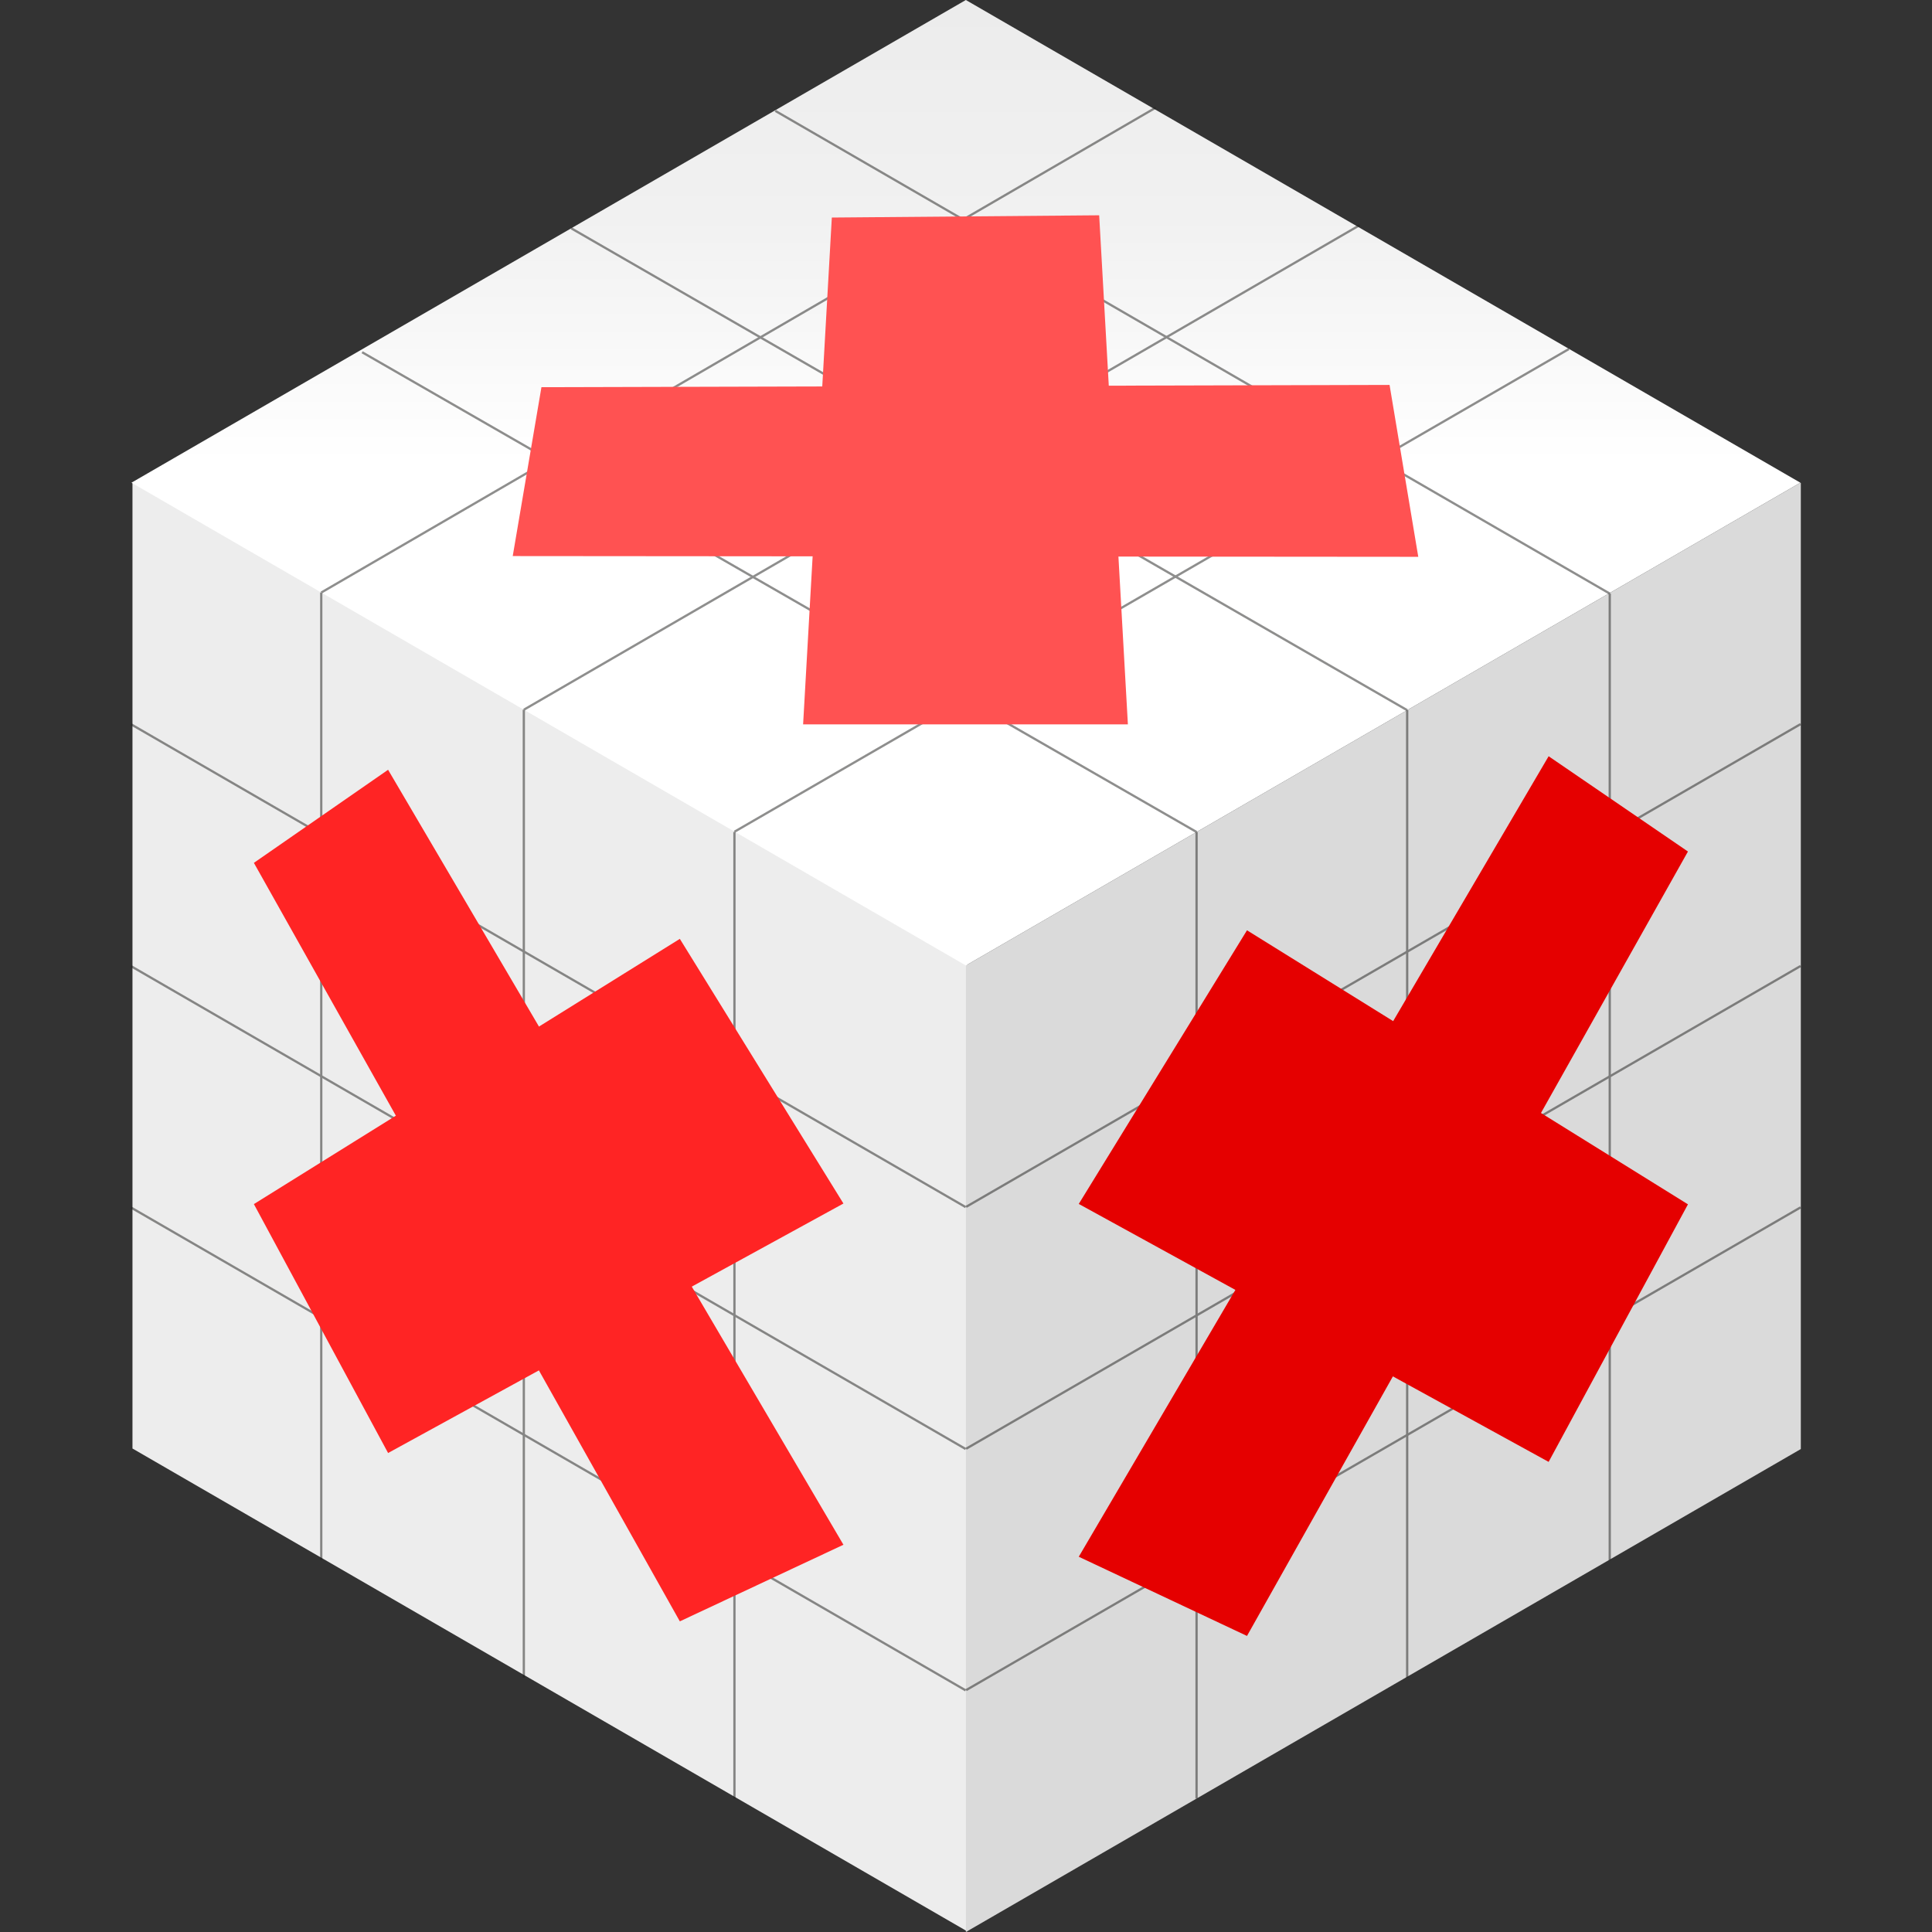
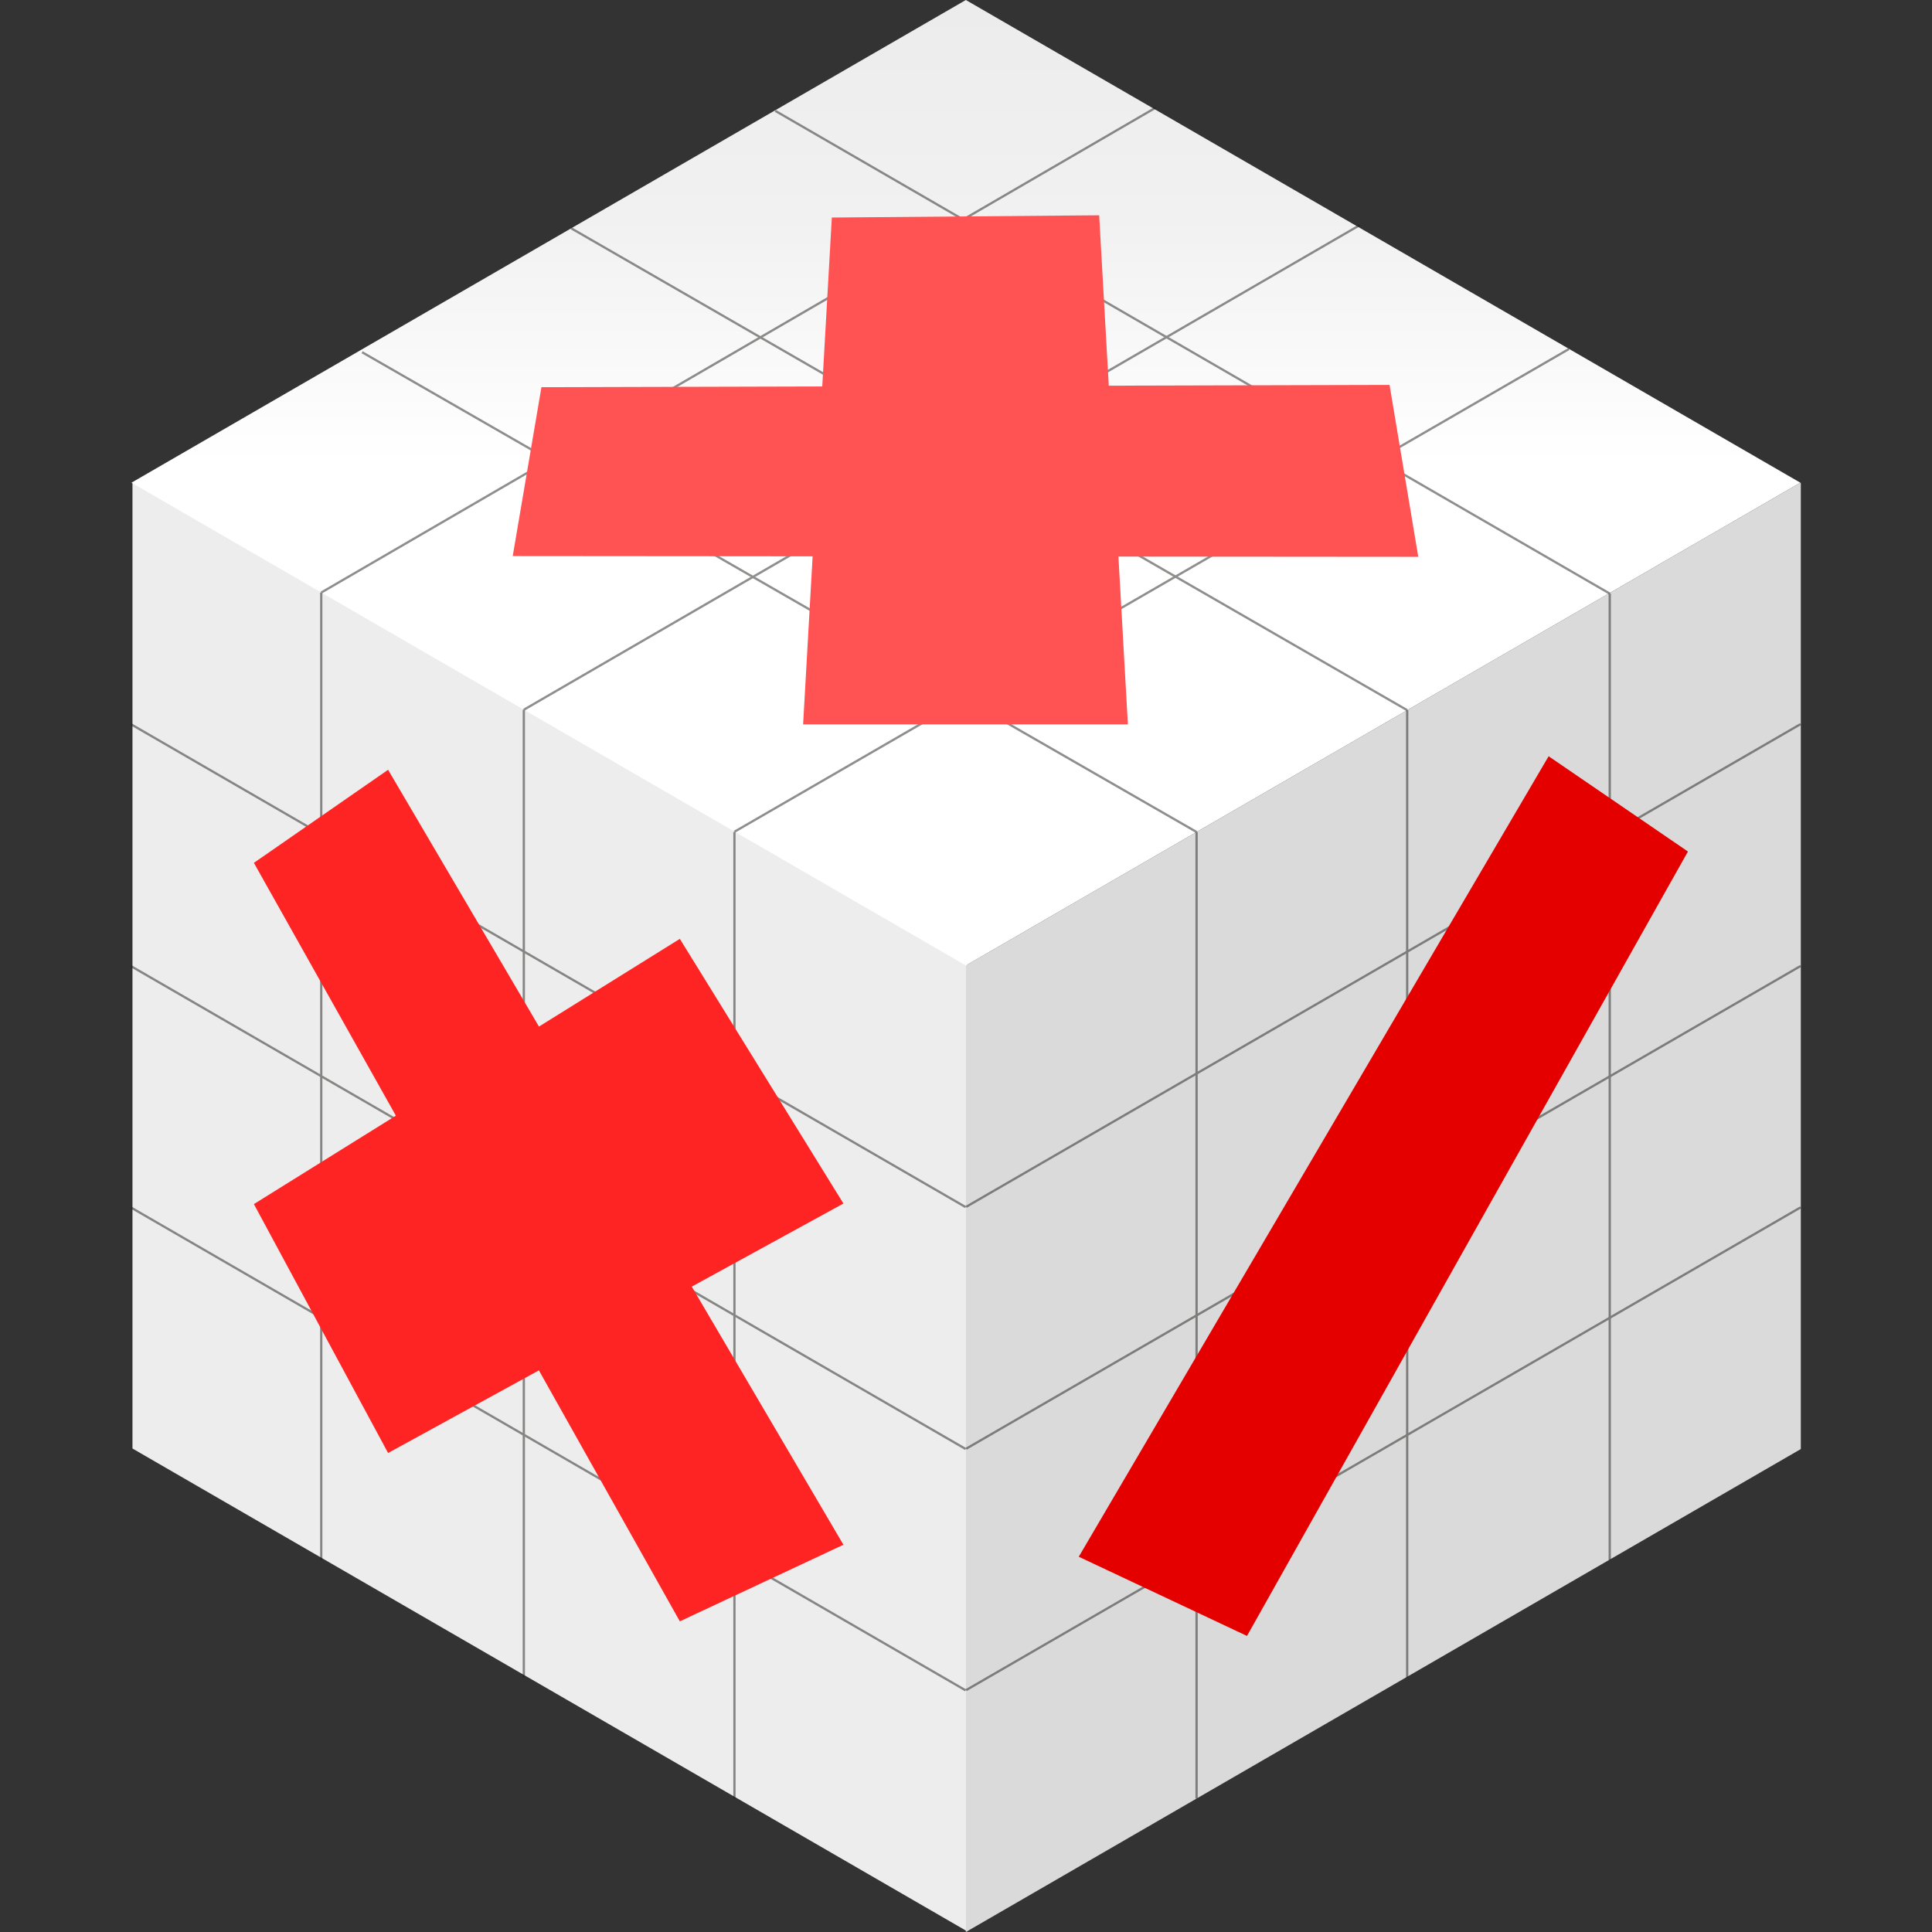
<svg xmlns="http://www.w3.org/2000/svg" version="1.1" x="0px" y="0px" viewBox="0 0 700 700" style="enable-background:new 0 0 700 700;" xml:space="preserve">
  <rect x="0" y="0" width="700" height="700" fill="#333333" stroke="none" />
  <style type="text/css">
	.st0{fill:#EDEDED;}
	.st1{fill:#DADADA;}
	.st2{fill:url(#SVGID_1_);}
	.st3{opacity:0.5;}
	.st4{fill:none;stroke:#1D1D1B;stroke-width:0.822;stroke-miterlimit:10;}
	.st5{fill:none;}
	.st6{fill:#FF2424;}
	.st7{fill:#E50000;}
	.st8{fill:#FF5252;}
</style>
  <g id="Слой_1">
    <polygon class="st0" points="350.512,349.612 350.512,699.805 47.996,524.823 47.996,174.811    48.173,174.708  " />
    <polygon class="st1" points="652.471,175.006 652.471,525.018 349.959,700 349.959,349.807    652.294,174.903  " />
    <linearGradient id="SVGID_1_" gradientUnits="userSpaceOnUse" x1="349.962" y1="-682.863" x2="349.962" y2="-517.279" gradientTransform="matrix(1 0 0 1 0 685)">
      <stop offset="0" style="stop-color:#ECECEC" />
      <stop offset="0.463" style="stop-color:#F1F1F1" />
      <stop offset="1" style="stop-color:#FFFFFF" />
    </linearGradient>
    <polygon class="st2" points="652.297,174.89 349.945,349.81 47.627,174.89 349.945,0  " />
    <g class="st3">
      <line class="st4" x1="189.793" y1="257.152" x2="189.793" y2="607.841" />
      <line class="st4" x1="116.397" y1="214.69" x2="116.397" y2="565.277" />
      <line class="st4" x1="266.099" y1="301.453" x2="266.099" y2="651.66" />
      <path class="st4" d="M433.538,301.453" />
      <path class="st4" d="M266.099,301.453" />
      <line class="st4" x1="509.845" y1="257.312" x2="509.845" y2="607.841" />
      <line class="st4" x1="583.24" y1="215.073" x2="583.24" y2="565.277" />
      <line class="st4" x1="433.538" y1="301.453" x2="433.538" y2="651.66" />
      <line class="st4" x1="433.538" y1="301.453" x2="131.2" y2="127.62" />
      <line class="st4" x1="509.845" y1="257.312" x2="206.981" y2="82.73" />
      <line class="st4" x1="583.24" y1="215.073" x2="280.905" y2="40.167" />
      <line class="st4" x1="266.099" y1="301.36" x2="568.438" y2="126.457" />
      <line class="st4" x1="189.793" y1="257.152" x2="492.657" y2="81.567" />
      <line class="st4" x1="116.397" y1="214.69" x2="418.733" y2="39.004" />
      <path class="st4" d="M652.478,276.002" />
      <path class="st4" d="M349.959,444.179" />
      <line class="st4" x1="350.044" y1="524.902" x2="652.379" y2="350.002" />
      <line class="st4" x1="350.048" y1="437.257" x2="652.383" y2="262.357" />
      <line class="st4" x1="350.048" y1="612.355" x2="652.386" y2="437.455" />
      <line class="st4" x1="349.87" y1="525.001" x2="47.538" y2="350.097" />
      <line class="st4" x1="349.87" y1="437.356" x2="47.531" y2="262.453" />
      <line class="st4" x1="349.867" y1="612.451" x2="47.531" y2="437.551" />
    </g>
    <line class="st5" x1="189.793" y1="519.081" x2="189.793" y2="519.081" />
  </g>
  <g id="Слой_2">
    <g>
      <polygon class="st6" points="246.317,587.447 91.987,312.628 140.613,278.903 305.593,559.694       " />
      <polygon class="st6" points="91.987,436.265 246.317,340.166 305.593,436.057 140.613,526.452       " />
    </g>
    <g>
-       <polygon class="st7" points="561.098,529.667 390.856,436.207 451.809,337.064 611.577,436.351       " />
      <polygon class="st7" points="390.856,564.037 561.098,274.002 611.575,308.521 451.809,592.731       " />
    </g>
    <g>
      <polygon class="st8" points="290.981,262.453 301.387,78.821 398.251,78.004 408.657,262.453       " />
      <polygon class="st8" points="513.867,201.745 185.771,201.476 196.174,140.283 503.464,139.466       " />
    </g>
  </g>
</svg>